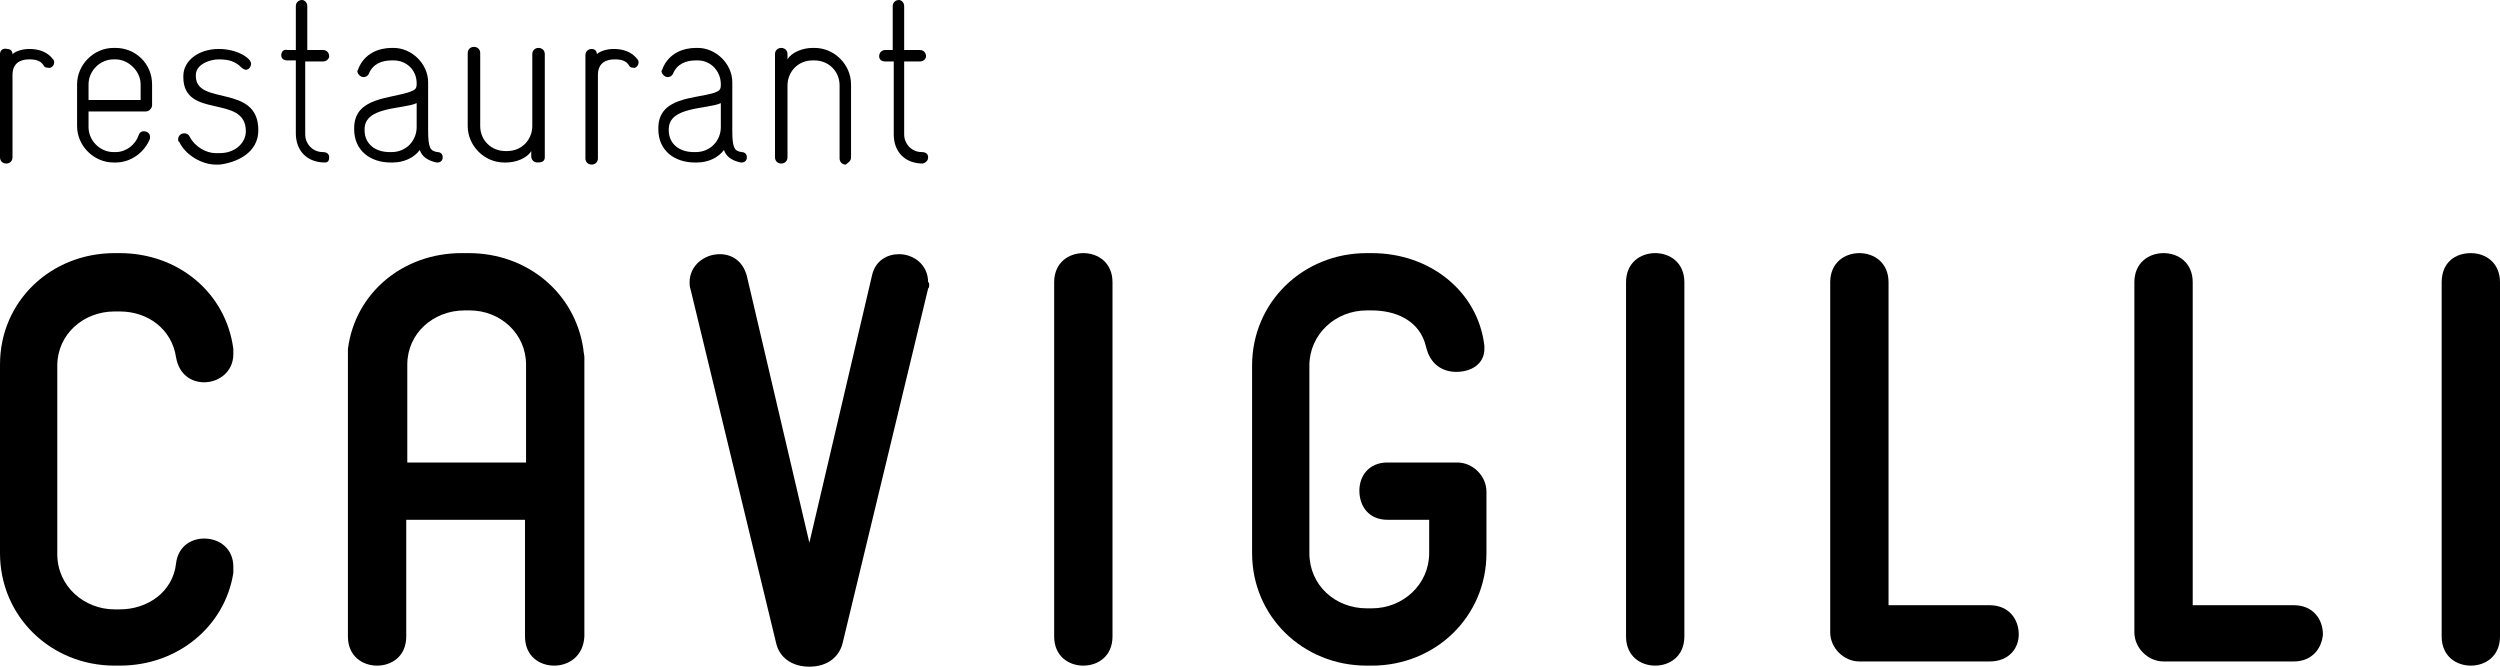
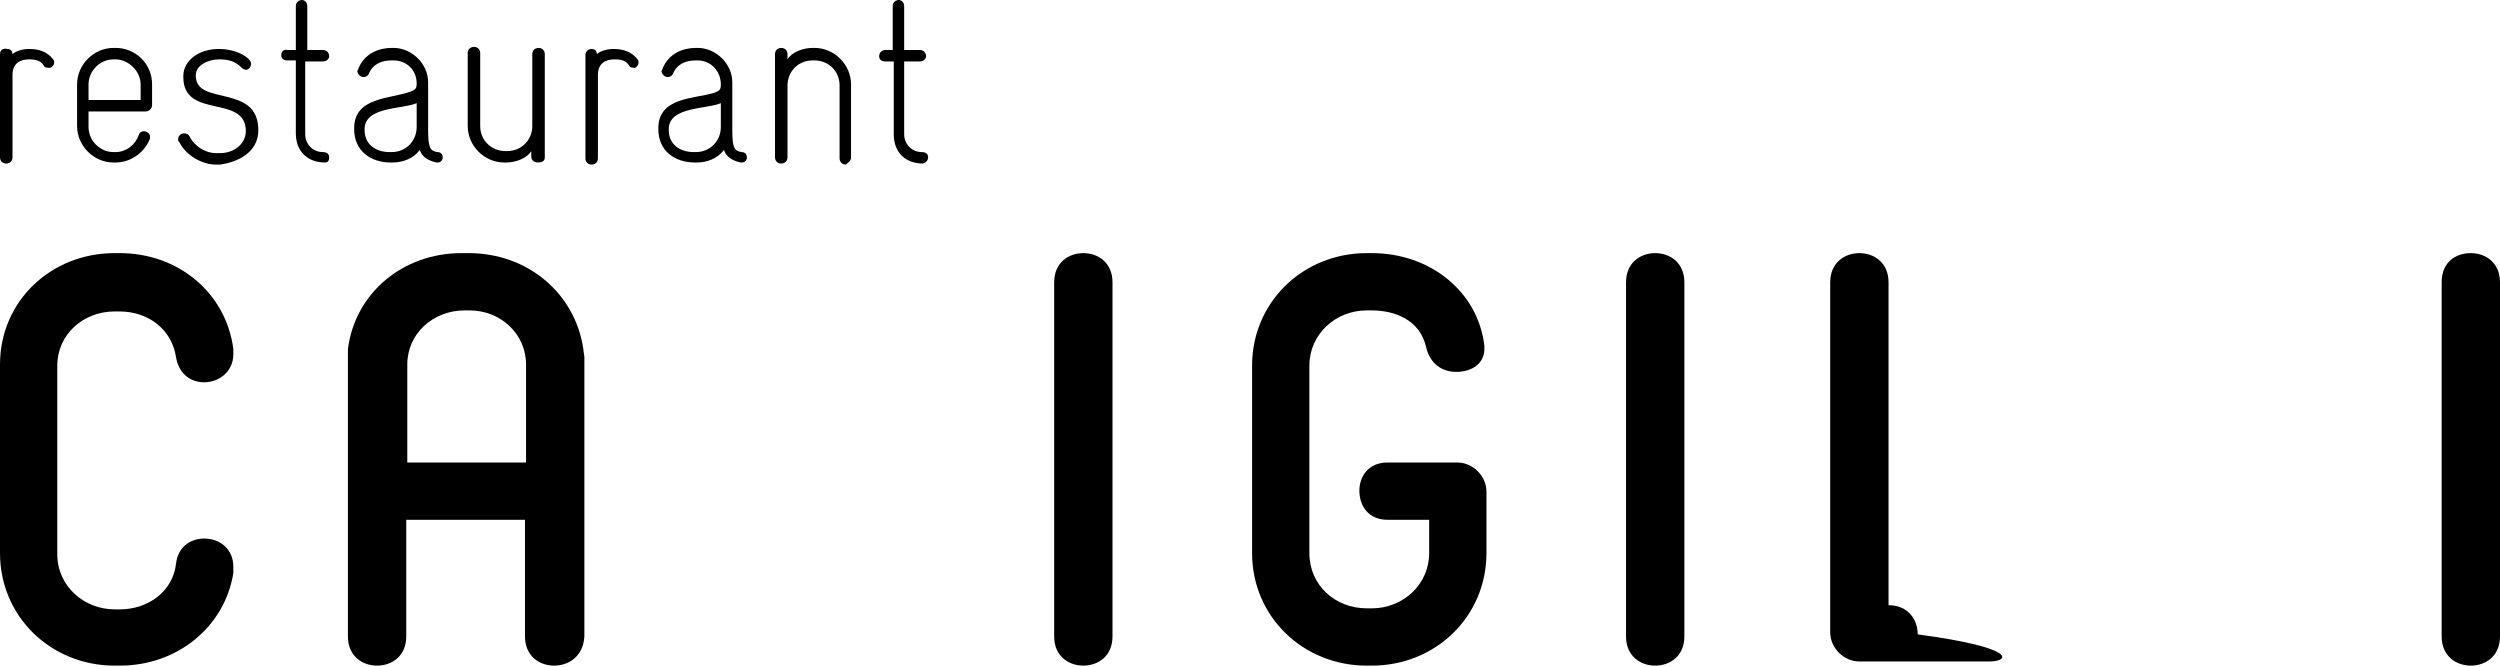
<svg xmlns="http://www.w3.org/2000/svg" version="1.1" id="Ebene_1" x="0px" y="0px" viewBox="0 0 240 64" style="enable-background:new 0 0 240 64;" xml:space="preserve">
  <g>
    <path d="M5.2,6c0-0.1,0-0.2-0.1-0.3c-0.6-0.8-1.5-1-2.3-1c-0.6,0-1.3,0.2-1.6,0.5c0-0.4-0.3-0.5-0.5-0.5C0.3,4.6,0,4.8,0,5.2v9.9   c0,0.4,0.3,0.6,0.6,0.6c0.3,0,0.6-0.2,0.6-0.6V7.2c0-1.1,0.7-1.5,1.6-1.5c0.6,0,1.1,0.1,1.4,0.6c0.1,0.2,0.3,0.2,0.4,0.2   C4.9,6.6,5.2,6.3,5.2,6" />
    <path d="M13.5,9.6h-5V8.1c0-1.3,1.1-2.4,2.4-2.4h0.2c1.2,0,2.4,1.1,2.4,2.4V9.6z M14.6,10.1v-2c0-2-1.6-3.5-3.5-3.5h-0.2   C9,4.6,7.4,6.2,7.4,8.1v4c0,1.9,1.6,3.5,3.5,3.5h0.2c1.5,0,2.8-1,3.3-2.3c0-0.1,0-0.1,0-0.2c0-0.3-0.3-0.5-0.6-0.5   c-0.2,0-0.4,0.1-0.5,0.4c-0.3,0.9-1.2,1.6-2.2,1.6h-0.2c-1.3,0-2.4-1.1-2.4-2.4v-1.5H14C14.3,10.7,14.6,10.4,14.6,10.1" />
    <path d="M24.8,12.5c0-4.5-6-2.3-6-5.2V7.2c0-1,1.3-1.5,2.2-1.5H21c1,0,1.6,0.2,2.2,0.8c0.1,0.1,0.3,0.2,0.4,0.2   c0.3,0,0.5-0.3,0.5-0.6c0-0.5-1.3-1.4-3.1-1.4h0c-1.9,0-3.4,1.1-3.4,2.6v0.1c0,4.1,6,1.6,6,5.2c0,1.1-1,2.1-2.5,2.1h-0.4   c-0.9,0-2-0.6-2.5-1.6c-0.1-0.2-0.3-0.3-0.5-0.3c-0.3,0-0.6,0.2-0.6,0.6c0,0.1,0,0.2,0.1,0.2c0.6,1.3,2.2,2.2,3.5,2.2h0.4   C22.7,15.6,24.8,14.7,24.8,12.5" />
    <path d="M31.6,15.1c0-0.3-0.2-0.5-0.6-0.5c-1,0-1.7-0.8-1.7-1.7v-7H31c0.4,0,0.6-0.3,0.6-0.5c0-0.3-0.2-0.6-0.6-0.6h-1.5V0.6   c0-0.4-0.3-0.6-0.5-0.6c-0.3,0-0.6,0.2-0.6,0.6v4.2h-0.8C27.2,4.7,27,5,27,5.3c0,0.3,0.2,0.5,0.6,0.5h0.8v7c0,1.7,1.1,2.8,2.8,2.8   C31.5,15.6,31.6,15.4,31.6,15.1" />
    <path d="M40,12.2c0,1.3-1,2.4-2.4,2.4h-0.2c-1.4,0-2.4-0.8-2.4-2.1v-0.1c0-2.2,3.7-1.9,5-2.5V12.2z M42.5,15.1   c0-0.3-0.2-0.5-0.5-0.5c-0.7-0.1-0.9-0.4-0.9-2.1V7.9c0-1.8-1.6-3.3-3.3-3.3h-0.2c-1.2,0-2.6,0.5-3.2,2c0,0.1-0.1,0.2-0.1,0.2   c0,0.3,0.3,0.6,0.6,0.6c0.2,0,0.4-0.1,0.5-0.3c0.4-1,1.3-1.3,2.2-1.3h0.2C39,5.8,40,6.7,40,8c0,0.5-0.1,0.6-0.6,0.8   C37.5,9.5,34,9.3,34,12.3v0.1c0,2.1,1.6,3.2,3.5,3.2h0.2c1,0,2-0.4,2.6-1.2c0.2,0.6,0.7,1,1.6,1.2H42   C42.3,15.6,42.5,15.4,42.5,15.1" />
    <path d="M52.3,15.1V5.2c0-0.4-0.3-0.6-0.6-0.6c-0.3,0-0.6,0.2-0.6,0.6v6.9c0,1.3-1,2.4-2.4,2.4h-0.2c-1.3,0-2.4-1-2.4-2.4v-7   c0-0.4-0.3-0.6-0.6-0.6s-0.6,0.2-0.6,0.6v7c0,1.9,1.6,3.5,3.5,3.5h0.2c0.9,0,2-0.4,2.4-1.1v0.5c0,0.4,0.3,0.6,0.6,0.6   C52,15.6,52.3,15.5,52.3,15.1" />
    <path d="M61.3,6c0-0.1,0-0.2-0.1-0.3c-0.6-0.8-1.5-1-2.3-1c-0.6,0-1.3,0.2-1.6,0.5c0-0.4-0.3-0.5-0.5-0.5c-0.3,0-0.6,0.2-0.6,0.6   v9.9c0,0.4,0.3,0.6,0.6,0.6c0.3,0,0.6-0.2,0.6-0.6V7.2c0-1.1,0.7-1.5,1.6-1.5c0.6,0,1.1,0.1,1.4,0.6c0.1,0.2,0.3,0.2,0.4,0.2   C61,6.6,61.3,6.3,61.3,6" />
    <path d="M69.2,12.2c0,1.3-1,2.4-2.4,2.4h-0.2c-1.4,0-2.4-0.8-2.4-2.1v-0.1c0-2.2,3.7-1.9,5-2.5V12.2z M71.7,15.1   c0-0.3-0.2-0.5-0.5-0.5c-0.7-0.1-0.9-0.4-0.9-2.1V7.9c0-1.8-1.6-3.3-3.3-3.3h-0.2c-1.2,0-2.6,0.5-3.2,2c0,0.1-0.1,0.2-0.1,0.2   c0,0.3,0.3,0.6,0.6,0.6c0.2,0,0.4-0.1,0.5-0.3c0.4-1,1.3-1.3,2.2-1.3H67c1.2,0,2.2,1,2.2,2.3c0,0.5-0.1,0.6-0.6,0.8   c-1.9,0.6-5.4,0.4-5.4,3.4v0.1c0,2.1,1.6,3.2,3.5,3.2h0.2c1,0,2-0.4,2.6-1.2c0.2,0.6,0.7,1,1.6,1.2h0.1   C71.5,15.6,71.7,15.4,71.7,15.1" />
    <path d="M81.7,15.1v-7c0-1.9-1.6-3.5-3.5-3.5H78c-0.9,0-2,0.4-2.4,1.1V5.2c0-0.4-0.3-0.6-0.6-0.6c-0.3,0-0.6,0.2-0.6,0.6v9.9   c0,0.4,0.3,0.6,0.6,0.6c0.3,0,0.6-0.2,0.6-0.6V8.2c0-1.3,1-2.4,2.4-2.4h0.2c1.3,0,2.4,1,2.4,2.4v7c0,0.4,0.3,0.6,0.6,0.6   C81.4,15.6,81.7,15.5,81.7,15.1" />
    <path d="M89.1,15.1c0-0.3-0.2-0.5-0.6-0.5c-1,0-1.7-0.8-1.7-1.7v-7h1.5c0.4,0,0.6-0.3,0.6-0.5c0-0.3-0.2-0.6-0.6-0.6h-1.5V0.6   c0-0.4-0.3-0.6-0.5-0.6c-0.3,0-0.6,0.2-0.6,0.6v4.2H85c-0.4,0-0.6,0.3-0.6,0.6c0,0.3,0.2,0.5,0.6,0.5h0.8v7c0,1.7,1.1,2.8,2.8,2.8   C88.9,15.6,89.1,15.4,89.1,15.1" />
    <path d="M11.5,63.9H11c-6.1,0-11-4.7-11-10.8V35c0-6.1,4.9-10.7,11-10.7h0.5c5.6,0,10.2,3.8,10.9,9.2l0,0.2c0,0,0,0.2,0,0.3   c0,1.7-1.4,2.7-2.8,2.7c-1.2,0-2.4-0.7-2.7-2.4c-0.4-2.7-2.7-4.4-5.4-4.4H11c-3,0-5.5,2.2-5.5,5.2v18.1c0,3.1,2.6,5.3,5.5,5.3h0.5   c2.7,0,5.1-1.7,5.4-4.4c0.2-1.7,1.5-2.4,2.7-2.4c1.5,0,2.8,1,2.8,2.7v0.6C21.6,60.1,17.1,63.9,11.5,63.9" />
    <path d="M104,63.9c-1.4,0-2.8-0.9-2.8-2.8v-34c0-1.9,1.4-2.8,2.8-2.8c1.4,0,2.8,0.9,2.8,2.8v34C106.8,63,105.4,63.9,104,63.9" />
    <path d="M131.7,63.9h-0.5c-6.1,0-11-4.7-11-10.8v-18c0-6.1,4.9-10.8,11-10.8h0.5c5.6,0,10.2,3.7,10.8,8.9c0,0,0,0.2,0,0.3   c0,1.4-1.2,2.2-2.7,2.2c-1.3,0-2.5-0.7-2.9-2.4c-0.6-2.6-3-3.5-5.2-3.5h-0.5c-3,0-5.5,2.3-5.5,5.3v18c0,3.1,2.5,5.3,5.5,5.3h0.5   c3,0,5.5-2.3,5.5-5.3v-3.2h-4c-1.8,0-2.7-1.3-2.7-2.8c0-1.4,0.9-2.7,2.7-2.7h6.7c1.5,0,2.8,1.3,2.8,2.8v5.9   C142.7,59.2,137.8,63.9,131.7,63.9" />
    <path d="M158.9,63.9c-1.4,0-2.8-0.9-2.8-2.8v-34c0-1.9,1.4-2.8,2.8-2.8c1.4,0,2.8,0.9,2.8,2.8v34C161.7,63,160.3,63.9,158.9,63.9" />
-     <path d="M191,63.5h-12.5c-1.5,0-2.8-1.3-2.8-2.8V27.1c0-1.9,1.4-2.8,2.8-2.8c1.4,0,2.8,0.9,2.8,2.8v31h9.7c1.9,0,2.8,1.4,2.8,2.8   C193.8,62.2,192.9,63.5,191,63.5" />
-     <path d="M220.2,63.5h-12.5c-1.5,0-2.8-1.3-2.8-2.8V27.1c0-1.9,1.4-2.8,2.8-2.8c1.4,0,2.8,0.9,2.8,2.8v31h9.7c1.9,0,2.8,1.4,2.8,2.8   C222.9,62.2,222,63.5,220.2,63.5" />
+     <path d="M191,63.5h-12.5c-1.5,0-2.8-1.3-2.8-2.8V27.1c0-1.9,1.4-2.8,2.8-2.8c1.4,0,2.8,0.9,2.8,2.8v31c1.9,0,2.8,1.4,2.8,2.8   C193.8,62.2,192.9,63.5,191,63.5" />
    <path d="M237.2,63.9c-1.4,0-2.8-0.9-2.8-2.8v-34c0-1.9,1.3-2.8,2.8-2.8c1.4,0,2.8,0.9,2.8,2.8v34C240,63,238.6,63.9,237.2,63.9" />
    <path d="M53.2,63.9c-1.4,0-2.8-0.9-2.8-2.8l0-11.2H39l0,11.2c0,1.9-1.4,2.8-2.8,2.8c-1.4,0-2.8-0.9-2.8-2.8V35c0,0,0-0.5,0-0.7   c0-0.3,0-0.6,0-0.8c0.7-5.4,5.3-9.2,10.9-9.2H45c5.6,0,10.2,3.8,11,9.2c0,0.2,0.1,0.6,0.1,0.8V35v26.1C56,63,54.6,63.9,53.2,63.9    M50.5,35c0-3-2.5-5.2-5.4-5.2h-0.5c-3,0-5.5,2.2-5.5,5.2l0,9.4h11.4L50.5,35z" />
-     <path d="M89.2,27.4c0,0.1,0,0.2-0.1,0.3l0,0l-8.2,34c-0.3,1.3-1.4,2.3-3.2,2.3c-1.7,0-2.9-0.9-3.2-2.3l-8.2-33.9   c-0.1-0.3-0.1-0.5-0.1-0.7c0-1.6,1.4-2.7,2.9-2.7c1.1,0,2.2,0.6,2.6,2.1l6,25.6l6-25.6c0.3-1.5,1.5-2.1,2.6-2.1   c1.4,0,2.8,1,2.8,2.7C89.2,27.1,89.2,27.2,89.2,27.4" />
  </g>
</svg>